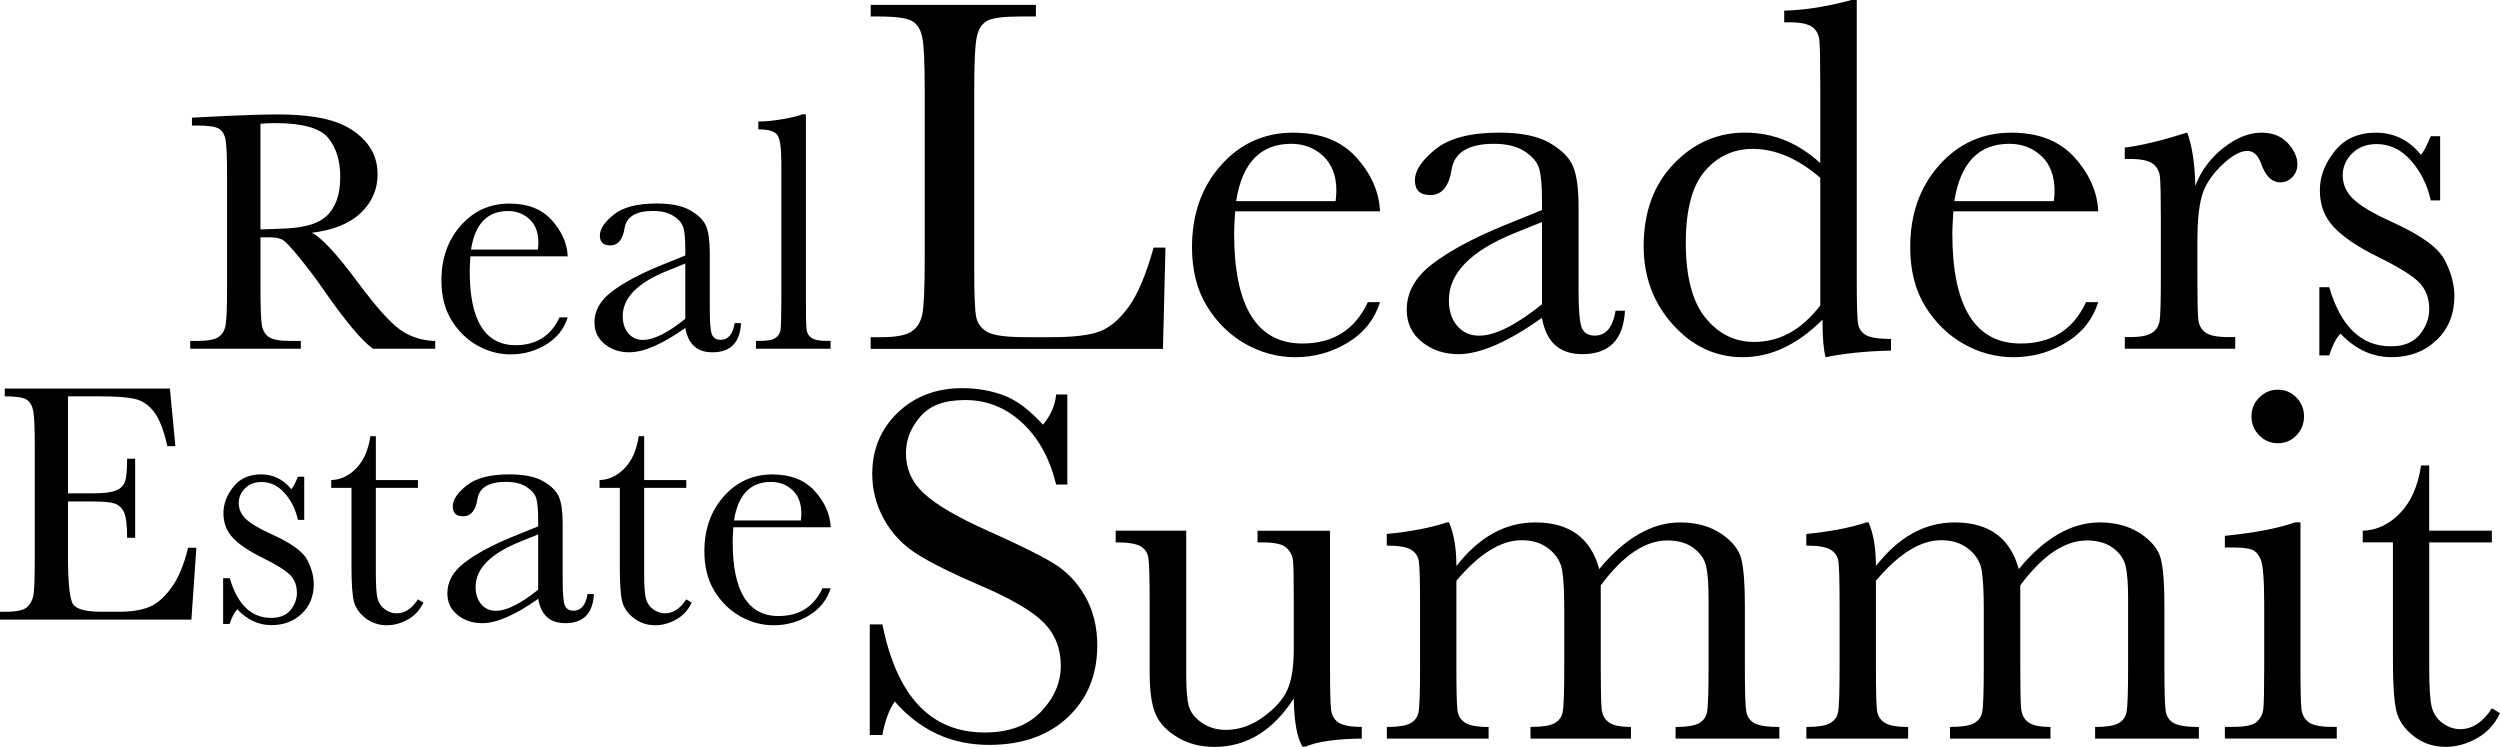
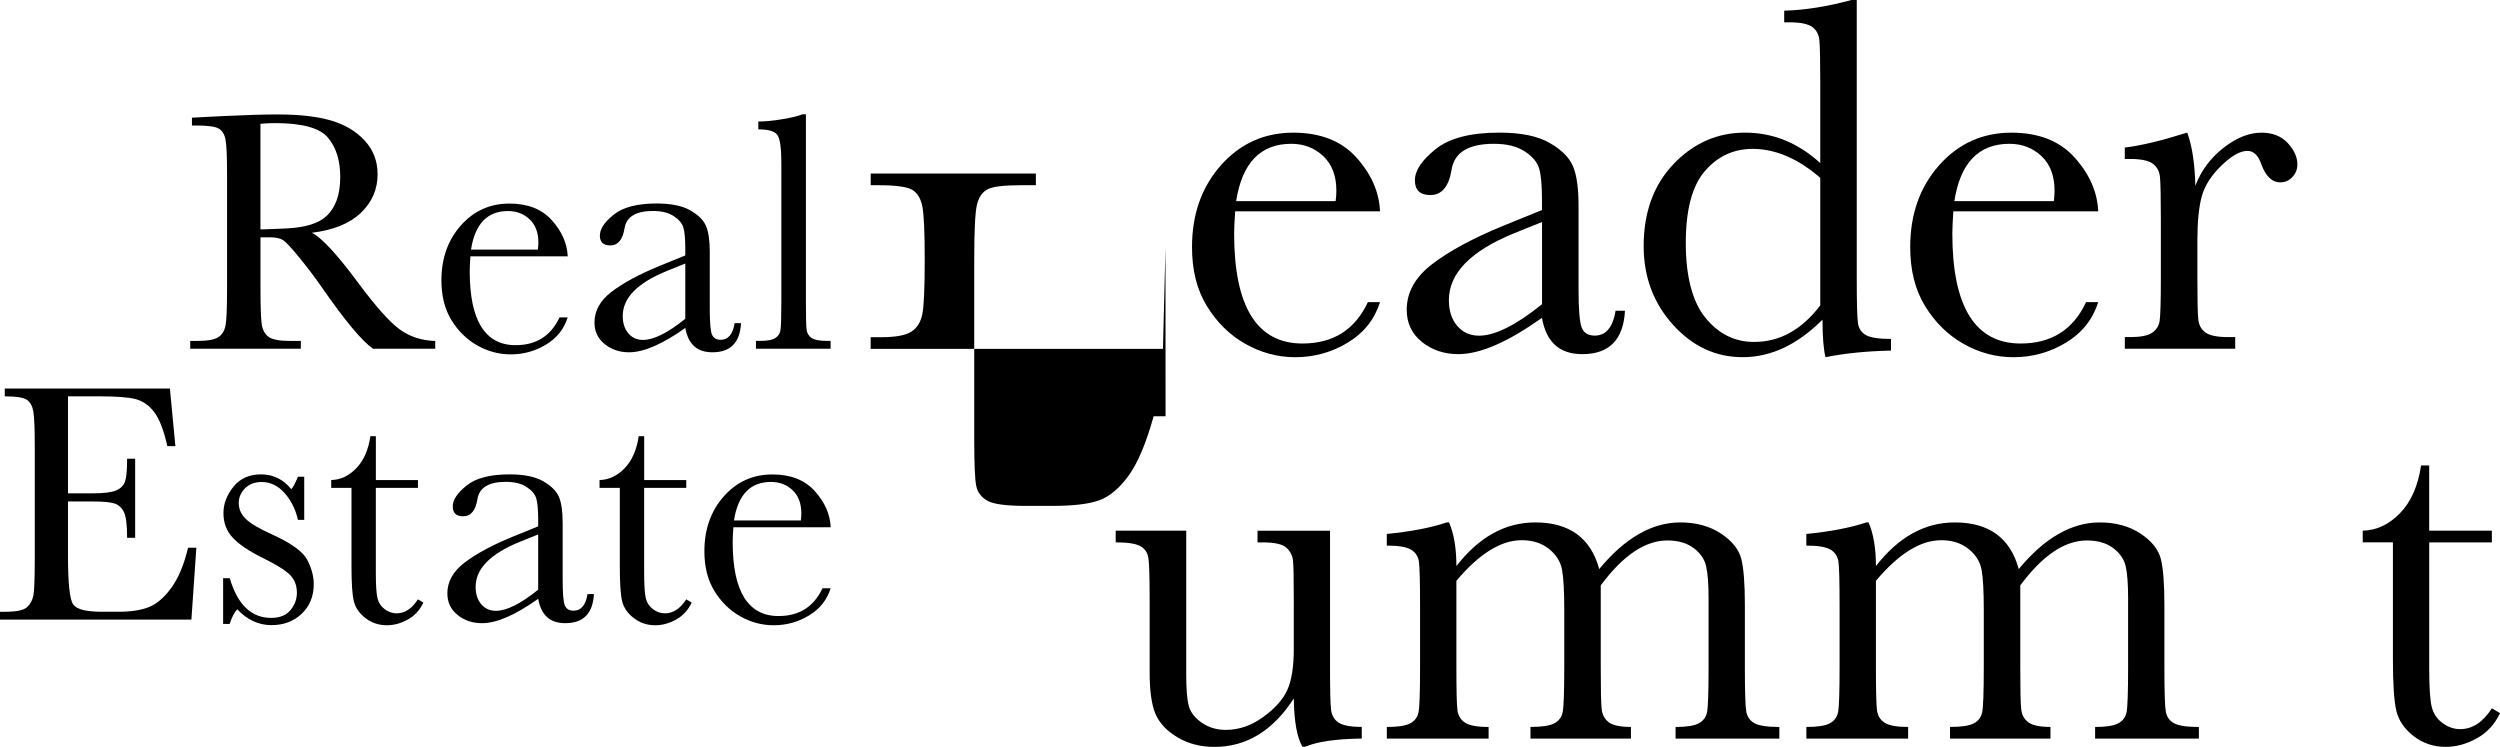
<svg xmlns="http://www.w3.org/2000/svg" id="Layer_1" version="1.1" viewBox="104.2 71.12 635.06 189.73">
-   <path d="M400.26,134.02l-.64,25.72h-74.25v-2.96h2.58c3.74,0,6.33-.47,7.77-1.42,1.44-.94,2.36-2.42,2.77-4.42.41-2,.61-6.65.61-13.95v-42.86c0-6.96-.2-11.45-.61-13.47-.41-2.02-1.27-3.42-2.58-4.19-1.31-.77-4.18-1.16-8.6-1.16h-1.93v-2.96h41.96v2.96h-3.87c-4.3,0-7.11.35-8.44,1.06s-2.22,2.03-2.67,3.96-.68,6.53-.68,13.79v45.76c0,6.32.17,10.27.52,11.86.34,1.59,1.28,2.83,2.8,3.71,1.53.88,4.8,1.32,9.83,1.32h6.64c5.37,0,9.36-.47,11.96-1.42,2.6-.94,5.07-3.01,7.41-6.19,2.34-3.18,4.48-8.23,6.41-15.15h3.03Z" />
+   <path d="M400.26,134.02l-.64,25.72h-74.25v-2.96h2.58c3.74,0,6.33-.47,7.77-1.42,1.44-.94,2.36-2.42,2.77-4.42.41-2,.61-6.65.61-13.95c0-6.96-.2-11.45-.61-13.47-.41-2.02-1.27-3.42-2.58-4.19-1.31-.77-4.18-1.16-8.6-1.16h-1.93v-2.96h41.96v2.96h-3.87c-4.3,0-7.11.35-8.44,1.06s-2.22,2.03-2.67,3.96-.68,6.53-.68,13.79v45.76c0,6.32.17,10.27.52,11.86.34,1.59,1.28,2.83,2.8,3.71,1.53.88,4.8,1.32,9.83,1.32h6.64c5.37,0,9.36-.47,11.96-1.42,2.6-.94,5.07-3.01,7.41-6.19,2.34-3.18,4.48-8.23,6.41-15.15h3.03Z" />
  <path d="M454.76,124.8h-36.8c-.17,2.54-.26,4.43-.26,5.67,0,9.28,1.45,16.25,4.35,20.92,2.9,4.66,7.23,6.99,12.99,6.99,7.82,0,13.36-3.5,16.63-10.51h3.09c-1.38,4.38-4.1,7.81-8.19,10.28-4.08,2.47-8.53,3.71-13.34,3.71-4.47,0-8.69-1.13-12.67-3.38-3.98-2.26-7.23-5.45-9.76-9.57-2.54-4.12-3.8-9.13-3.8-15.02,0-8.34,2.45-15.26,7.35-20.79,4.9-5.52,11.02-8.28,18.37-8.28,6.92,0,12.27,2.11,16.05,6.32,3.78,4.21,5.78,8.77,5.99,13.66ZM443.48,122.22c.13-.99.19-1.87.19-2.64,0-3.78-1.11-6.71-3.32-8.8-2.21-2.08-4.93-3.13-8.15-3.13-7.82,0-12.48,4.86-13.99,14.57h25.27Z" />
  <path d="M514.6,150.06h2.38c-.39,7.35-4,11.02-10.83,11.02-2.92,0-5.23-.77-6.93-2.32-1.7-1.55-2.8-3.85-3.32-6.9-4.3,3.05-8.22,5.35-11.76,6.9s-6.71,2.32-9.51,2.32c-3.57,0-6.64-1.03-9.22-3.09s-3.87-4.79-3.87-8.19c0-4.43,2.16-8.29,6.48-11.6,4.32-3.31,10.28-6.53,17.89-9.67l9.99-4.06v-2.58c0-3.65-.24-6.29-.71-7.93-.47-1.63-1.7-3.09-3.67-4.38-1.98-1.29-4.58-1.93-7.8-1.93-6.45,0-10.03,2.15-10.76,6.45-.69,4.38-2.49,6.57-5.41,6.57-2.62,0-3.93-1.25-3.93-3.74s1.74-5.08,5.22-7.9c3.48-2.81,8.89-4.22,16.24-4.22,5.46,0,9.69.86,12.7,2.58,3.01,1.72,5,3.67,5.96,5.87s1.45,5.54,1.45,10.05v21.33c0,4.98.26,8.19.77,9.6s1.63,2.13,3.35,2.13c2.84,0,4.6-2.1,5.29-6.32ZM495.91,127.51l-7.03,2.84c-11.09,4.51-16.63,10.18-16.63,17.02,0,2.71.71,4.89,2.13,6.54,1.42,1.65,3.26,2.48,5.54,2.48,2.02,0,4.36-.67,7.03-2s5.65-3.33,8.96-5.99v-20.88Z" />
  <path d="M566.59,112.55v-20.62c0-5.63-.08-9.17-.23-10.63-.15-1.46-.76-2.58-1.84-3.35s-2.99-1.16-5.74-1.16h-1.35v-2.96c5.2-.13,10.89-1.03,17.08-2.71h1.35v70.96c0,6.15.11,9.88.32,11.21.21,1.33.89,2.32,2.03,2.96s3.25.97,6.35.97v2.96c-6.23.13-11.77.69-16.63,1.68-.52-2.02-.77-5.2-.77-9.54-3.18,3.18-6.46,5.56-9.83,7.15s-6.86,2.38-10.47,2.38c-6.83,0-12.73-2.75-17.69-8.25-4.96-5.5-7.44-12.16-7.44-19.98,0-8.59,2.54-15.54,7.61-20.85,5.07-5.31,11.11-7.96,18.11-7.96,3.57,0,6.94.64,10.12,1.93s6.19,3.22,9.02,5.8ZM566.59,116.29c-2.84-2.45-5.68-4.29-8.54-5.51s-5.73-1.84-8.6-1.84c-4.86,0-8.91,1.87-12.15,5.61-3.24,3.74-4.87,9.84-4.87,18.3s1.67,14.93,5,19.01c3.33,4.08,7.44,6.12,12.34,6.12,3.27,0,6.29-.77,9.09-2.32s5.37-3.87,7.73-6.96v-32.42Z" />
  <path d="M637.2,124.8h-36.8c-.17,2.54-.26,4.43-.26,5.67,0,9.28,1.45,16.25,4.35,20.92,2.9,4.66,7.23,6.99,12.99,6.99,7.82,0,13.36-3.5,16.63-10.51h3.09c-1.38,4.38-4.1,7.81-8.19,10.28-4.08,2.47-8.53,3.71-13.34,3.71-4.47,0-8.69-1.13-12.67-3.38-3.98-2.26-7.23-5.45-9.76-9.57-2.54-4.12-3.8-9.13-3.8-15.02,0-8.34,2.45-15.26,7.35-20.79,4.9-5.52,11.02-8.28,18.37-8.28,6.92,0,12.27,2.11,16.05,6.32,3.78,4.21,5.78,8.77,5.99,13.66ZM625.92,122.22c.13-.99.19-1.87.19-2.64,0-3.78-1.11-6.71-3.32-8.8-2.21-2.08-4.93-3.13-8.15-3.13-7.82,0-12.48,4.86-13.99,14.57h25.27Z" />
  <path d="M661.88,118.29c1.46-3.82,3.83-7.03,7.12-9.6s6.5-3.87,9.64-3.87c2.84,0,5.07.88,6.7,2.64,1.63,1.76,2.45,3.57,2.45,5.41,0,1.25-.42,2.32-1.26,3.22s-1.86,1.35-3.06,1.35c-2.15,0-3.78-1.59-4.9-4.77-.77-2.15-1.93-3.22-3.48-3.22-1.85,0-4.06,1.26-6.64,3.77s-4.23,5.12-4.96,7.83c-.73,2.71-1.1,6.42-1.1,11.15v9.41c0,5.63.07,9.17.23,10.63.15,1.46.76,2.58,1.84,3.35,1.07.77,2.99,1.16,5.74,1.16h1.8v2.96h-28.04v-2.96h1.35c2.58,0,4.42-.35,5.51-1.06s1.75-1.71,1.97-3c.21-1.29.32-4.98.32-11.09v-14.89c0-5.67-.08-9.23-.23-10.67-.15-1.44-.76-2.56-1.84-3.35-1.07-.79-2.99-1.19-5.74-1.19h-1.35v-2.9c4.04-.47,9.32-1.74,15.86-3.8,1.25,3.4,1.93,7.89,2.06,13.47Z" />
-   <path d="M693.37,161.41v-17.34h2.51c2.92,10.01,8.14,15.02,15.66,15.02,3.26,0,5.7-.99,7.32-2.96,1.61-1.98,2.42-4.15,2.42-6.51,0-2.75-.86-5.01-2.58-6.77-1.76-1.76-5.18-3.89-10.25-6.38-5.33-2.62-9.15-5.2-11.47-7.73-2.32-2.49-3.48-5.56-3.48-9.22s1.25-6.8,3.74-9.96c2.49-3.16,5.99-4.74,10.51-4.74s8.4,1.87,11.41,5.61c.64-.64,1.48-2.21,2.51-4.71h2.38v16.31h-2.38c-.86-3.91-2.52-7.27-5-10.09-2.47-2.81-5.38-4.22-8.73-4.22-2.58,0-4.66.8-6.25,2.38-1.59,1.59-2.38,3.44-2.38,5.54,0,2.32.88,4.32,2.64,5.99,1.72,1.72,5,3.67,9.86,5.87,7.3,3.31,11.77,6.53,13.41,9.67,1.63,3.18,2.45,6.23,2.45,9.15,0,4.6-1.51,8.34-4.54,11.21s-6.84,4.32-11.44,4.32c-4.86,0-9.17-2-12.96-5.99-1.16,1.29-2.11,3.14-2.84,5.54h-2.51Z" />
-   <path d="M325.14,257.83v-28.1h3.22c3.65,18.3,12.31,27.46,25.97,27.46,6.14,0,10.9-1.75,14.28-5.25,3.37-3.5,5.06-7.42,5.06-11.76s-1.48-8.06-4.45-11.02c-2.96-2.92-8.38-6.06-16.24-9.41-7-3.01-12.29-5.64-15.86-7.9s-6.35-5.19-8.35-8.8-3-7.45-3-11.54c0-6.23,2.16-11.42,6.48-15.57,4.32-4.15,9.79-6.22,16.4-6.22,3.7,0,7.18.6,10.44,1.8,3.27,1.2,6.62,3.7,10.05,7.48,1.98-2.36,3.09-4.92,3.35-7.67h2.84v22.88h-2.84c-1.63-6.66-4.52-11.9-8.67-15.73-4.15-3.82-8.95-5.74-14.41-5.74s-9.01,1.41-11.44,4.22c-2.43,2.81-3.64,5.9-3.64,9.25,0,4.04,1.52,7.46,4.58,10.25,3.01,2.84,8.44,6.02,16.31,9.54,7.52,3.35,12.99,6.05,16.4,8.09,3.42,2.04,6.16,4.87,8.22,8.48s3.09,7.78,3.09,12.5c0,7.48-2.49,13.56-7.48,18.24-4.98,4.68-11.64,7.03-19.98,7.03-9.58,0-17.57-3.67-23.98-11.02-1.42,2.02-2.47,4.86-3.16,8.51h-3.22Z" />
  <path d="M442.06,205.94v34.61c0,5.76.08,9.37.26,10.83.17,1.46.81,2.56,1.9,3.29,1.1.73,3.06,1.1,5.9,1.1v2.96c-6.53.09-11.3.77-14.31,2.06h-.77c-1.38-2.36-2.11-6.45-2.19-12.25-2.62,4.08-5.62,7.15-8.99,9.22-3.37,2.06-7.1,3.09-11.18,3.09-3.52,0-6.64-.81-9.35-2.42s-4.57-3.58-5.58-5.9c-1.01-2.32-1.51-5.82-1.51-10.51v-17.98c0-6.1-.11-9.83-.32-11.18-.22-1.35-.89-2.35-2.03-3-1.14-.64-3.23-.97-6.28-.97v-2.96h17.92v36.61c0,3.61.21,6.23.64,7.86.43,1.63,1.52,3.06,3.29,4.29,1.76,1.22,3.8,1.84,6.12,1.84,3.31,0,6.47-1.08,9.47-3.25,3.01-2.17,5.06-4.47,6.16-6.9,1.1-2.43,1.64-5.9,1.64-10.41v-11.92c0-5.76-.06-9.26-.19-10.51-.13-1.25-.68-2.33-1.64-3.25-.97-.92-2.98-1.39-6.03-1.39h-1.35v-2.96h18.43Z" />
  <path d="M471.65,203.82h.64c1.25,2.88,1.87,6.57,1.87,11.09,2.88-3.69,5.98-6.47,9.31-8.31,3.33-1.85,6.91-2.77,10.73-2.77,4.34,0,7.86.99,10.57,2.96,2.71,1.98,4.6,4.94,5.67,8.89,3.26-3.95,6.62-6.92,10.05-8.89,3.44-1.98,6.94-2.96,10.51-2.96,4.08,0,7.54.95,10.38,2.84,2.84,1.89,4.55,4.04,5.16,6.45.6,2.41.9,6.3.9,11.67v15.86c0,6.15.12,9.88.35,11.21.24,1.33.92,2.32,2.06,2.96,1.14.64,3.25.97,6.35.97v2.96h-26.36v-2.96c2.79,0,4.76-.31,5.9-.93,1.14-.62,1.84-1.57,2.09-2.84.26-1.27.39-5.06.39-11.38v-17.6c0-3.57-.21-6.25-.61-8.06-.41-1.8-1.47-3.35-3.19-4.64-1.72-1.29-3.95-1.93-6.7-1.93s-5.6.95-8.41,2.84c-2.82,1.89-5.64,4.75-8.48,8.57v20.82c0,5.63.07,9.16.23,10.6.15,1.44.75,2.56,1.8,3.35,1.05.8,2.93,1.19,5.64,1.19v2.96h-25.52v-2.96c2.88,0,4.89-.3,6.03-.9,1.14-.6,1.85-1.52,2.13-2.77.28-1.25.42-5.07.42-11.47v-14.63c0-4.64-.18-8-.55-10.09-.37-2.08-1.47-3.87-3.32-5.35-1.85-1.48-4.15-2.22-6.9-2.22s-5.38.86-8.15,2.58c-2.77,1.72-5.6,4.3-8.48,7.73v21.98c0,5.8.08,9.41.26,10.83.17,1.42.82,2.49,1.93,3.22,1.12.73,3.11,1.1,5.99,1.1v2.96h-25.85v-2.96c2.84,0,4.82-.31,5.96-.93,1.14-.62,1.84-1.56,2.09-2.8.26-1.25.39-5.05.39-11.41v-15.79c0-6.02-.1-9.7-.29-11.05s-.86-2.37-2-3.06c-1.14-.69-3.19-1.03-6.16-1.03v-2.96c6.1-.6,11.15-1.57,15.15-2.9Z" />
  <path d="M578.22,203.82h.64c1.25,2.88,1.87,6.57,1.87,11.09,2.88-3.69,5.98-6.47,9.31-8.31,3.33-1.85,6.91-2.77,10.73-2.77,4.34,0,7.86.99,10.57,2.96,2.71,1.98,4.6,4.94,5.67,8.89,3.26-3.95,6.62-6.92,10.05-8.89,3.44-1.98,6.94-2.96,10.51-2.96,4.08,0,7.54.95,10.38,2.84,2.84,1.89,4.55,4.04,5.16,6.45.6,2.41.9,6.3.9,11.67v15.86c0,6.15.12,9.88.35,11.21.24,1.33.92,2.32,2.06,2.96,1.14.64,3.25.97,6.35.97v2.96h-26.36v-2.96c2.79,0,4.76-.31,5.9-.93,1.14-.62,1.84-1.57,2.09-2.84.26-1.27.39-5.06.39-11.38v-17.6c0-3.57-.2-6.25-.61-8.06-.41-1.8-1.47-3.35-3.19-4.64-1.72-1.29-3.95-1.93-6.7-1.93s-5.6.95-8.41,2.84c-2.81,1.89-5.64,4.75-8.48,8.57v20.82c0,5.63.07,9.16.23,10.6.15,1.44.75,2.56,1.8,3.35,1.05.8,2.93,1.19,5.64,1.19v2.96h-25.52v-2.96c2.88,0,4.89-.3,6.03-.9,1.14-.6,1.85-1.52,2.13-2.77.28-1.25.42-5.07.42-11.47v-14.63c0-4.64-.18-8-.55-10.09-.37-2.08-1.47-3.87-3.32-5.35-1.85-1.48-4.15-2.22-6.9-2.22s-5.38.86-8.15,2.58c-2.77,1.72-5.6,4.3-8.48,7.73v21.98c0,5.8.09,9.41.26,10.83s.82,2.49,1.93,3.22c1.12.73,3.12,1.1,5.99,1.1v2.96h-25.85v-2.96c2.84,0,4.82-.31,5.96-.93,1.14-.62,1.84-1.56,2.09-2.8.26-1.25.39-5.05.39-11.41v-15.79c0-6.02-.1-9.7-.29-11.05s-.86-2.37-2-3.06c-1.14-.69-3.19-1.03-6.16-1.03v-2.96c6.1-.6,11.15-1.57,15.15-2.9Z" />
-   <path d="M688.57,203.82v36.8c0,5.63.09,9.17.26,10.63.17,1.46.79,2.58,1.87,3.35,1.07.77,2.99,1.16,5.74,1.16h1.35v2.96h-28.42v-2.96h2.19c3.05,0,5.04-.44,5.96-1.32.92-.88,1.46-1.93,1.61-3.16.15-1.22.23-4.78.23-10.67v-15.98c0-6.19-.29-9.97-.87-11.34-.58-1.37-1.35-2.23-2.32-2.58-.97-.34-2.65-.52-5.06-.52h-1.74v-2.96c7.65-.77,13.58-1.91,17.79-3.42h1.42ZM676.13,176.88c0-1.85.65-3.44,1.97-4.77,1.31-1.33,2.89-2,4.74-2s3.42.67,4.71,2c1.29,1.33,1.93,2.92,1.93,4.77s-.64,3.5-1.93,4.83c-1.29,1.33-2.86,2-4.71,2s-3.43-.67-4.74-2c-1.31-1.33-1.97-2.94-1.97-4.83Z" />
  <path d="M737.2,208.91h-15.92v31.9c0,4.9.21,8.2.64,9.89.43,1.7,1.34,3.06,2.74,4.09,1.4,1.03,2.89,1.55,4.48,1.55,3.09,0,5.78-1.76,8.06-5.29l2.06,1.22c-1.33,2.84-3.3,4.97-5.9,6.41-2.6,1.44-5.23,2.16-7.9,2.16-3.09,0-5.81-.91-8.15-2.74-2.34-1.83-3.8-3.96-4.38-6.41s-.87-6.75-.87-12.89v-29.91h-7.67v-2.96c3.52-.09,6.68-1.57,9.47-4.45,2.79-2.88,4.58-6.92,5.35-12.12h2.06v16.56h15.92v2.96Z" />
  <path d="M214.75,159.71h-15.8c-2.8-1.96-7.09-7.1-12.86-15.41-1.85-2.66-3.77-5.2-5.76-7.64-1.99-2.44-3.36-3.92-4.11-4.46-.75-.53-1.92-.8-3.51-.8h-2.34v13.03c0,4.62.11,7.64.32,9.07s.79,2.49,1.73,3.18c.94.69,2.73,1.04,5.39,1.04h2.81v1.99h-28.1v-1.99h1.91c2.51,0,4.25-.32,5.22-.95.97-.63,1.58-1.62,1.84-2.97.26-1.34.39-4.47.39-9.37v-28.79c0-4.68-.13-7.69-.39-9.05-.26-1.36-.84-2.29-1.73-2.81-.9-.52-2.83-.78-5.8-.78h-1v-1.99l8.4-.43c5.6-.26,10.04-.39,13.34-.39,5.6,0,10.15.52,13.66,1.56,3.51,1.04,6.34,2.74,8.51,5.11,2.16,2.37,3.25,5.2,3.25,8.49,0,3.84-1.41,7.12-4.24,9.83-2.83,2.71-6.99,4.4-12.47,5.07,2.45,1.18,6.41,5.46,11.86,12.82,4.44,5.97,7.94,9.89,10.48,11.73s5.54,2.83,9.01,2.94v1.99ZM170.37,129.4c2.17-.06,4.4-.14,6.71-.26,2.31-.12,4.31-.43,6.02-.95,1.7-.52,3.08-1.28,4.13-2.27,1.05-1,1.88-2.3,2.49-3.92.61-1.62.91-3.61.91-5.97,0-4.13-1.03-7.43-3.1-9.92-2.06-2.48-6.56-3.72-13.49-3.72-1.07,0-2.29.06-3.68.17v26.84Z" />
  <path d="M248.41,136.24h-24.72c-.12,1.7-.17,2.97-.17,3.81,0,6.24.97,10.92,2.92,14.05,1.95,3.13,4.86,4.7,8.72,4.7,5.25,0,8.98-2.35,11.17-7.06h2.08c-.92,2.94-2.76,5.25-5.5,6.91-2.74,1.66-5.73,2.49-8.96,2.49-3,0-5.84-.76-8.51-2.27-2.67-1.51-4.86-3.66-6.56-6.43-1.7-2.77-2.55-6.13-2.55-10.09,0-5.6,1.65-10.25,4.94-13.96,3.29-3.71,7.4-5.56,12.34-5.56,4.65,0,8.24,1.41,10.78,4.24,2.54,2.83,3.88,5.89,4.03,9.18ZM240.83,134.51c.09-.66.13-1.25.13-1.77,0-2.54-.74-4.51-2.23-5.91-1.49-1.4-3.31-2.1-5.48-2.1-5.25,0-8.39,3.26-9.4,9.79h16.97Z" />
  <path d="M290.84,153.21h1.6c-.26,4.94-2.68,7.4-7.27,7.4-1.96,0-3.51-.52-4.65-1.56-1.14-1.04-1.88-2.58-2.23-4.63-2.89,2.05-5.52,3.59-7.9,4.63s-4.51,1.56-6.39,1.56c-2.4,0-4.46-.69-6.19-2.08-1.73-1.39-2.6-3.22-2.6-5.5,0-2.97,1.45-5.57,4.35-7.79s6.91-4.39,12.01-6.5l6.71-2.73v-1.73c0-2.45-.16-4.23-.48-5.33-.32-1.1-1.14-2.08-2.47-2.94-1.33-.87-3.07-1.3-5.24-1.3-4.33,0-6.74,1.44-7.23,4.33-.46,2.94-1.67,4.42-3.64,4.42-1.76,0-2.64-.84-2.64-2.51s1.17-3.41,3.51-5.3,5.98-2.84,10.91-2.84c3.67,0,6.51.58,8.53,1.73,2.02,1.16,3.36,2.47,4,3.94.65,1.47.97,3.72.97,6.75v14.33c0,3.35.17,5.5.52,6.45.35.95,1.1,1.43,2.25,1.43,1.91,0,3.09-1.41,3.55-4.24ZM278.28,138.06l-4.72,1.91c-7.45,3.03-11.17,6.84-11.17,11.43,0,1.82.48,3.28,1.43,4.4s2.19,1.67,3.72,1.67c1.36,0,2.93-.45,4.72-1.34,1.79-.89,3.8-2.24,6.02-4.03v-14.03Z" />
  <path d="M308.92,100.17v47.37c0,3.78.05,6.16.15,7.14.1.98.51,1.73,1.23,2.25.72.52,2.01.78,3.85.78h1.04v1.99h-18.96v-1.99h1.21c1.73,0,2.97-.24,3.7-.71.74-.48,1.18-1.15,1.32-2.01.14-.87.22-3.35.22-7.45v-35.07c0-3.72-.33-6.07-1-7.04-.66-.97-2.28-1.45-4.85-1.45v-1.99c1.76,0,3.83-.2,6.21-.61,2.38-.4,4.02-.81,4.91-1.21h.95Z" />
  <path d="M152,210.25h2.08l-1.26,18.27h-48.62v-1.99h1.21c2.92,0,4.8-.39,5.65-1.17.85-.78,1.39-1.77,1.62-2.97.23-1.2.35-4.25.35-9.16v-28.79c0-4.47-.12-7.42-.37-8.83-.25-1.41-.81-2.4-1.69-2.97-.88-.56-2.74-.84-5.56-.84v-1.99h41.95l1.39,14.63h-2.04c-.92-4.1-2.06-7.01-3.4-8.72-1.34-1.72-2.94-2.8-4.78-3.25-1.85-.45-4.82-.67-8.92-.67h-8.14v24.64h6.23c2.86,0,4.86-.25,6-.74,1.14-.49,1.89-1.23,2.25-2.23.36-1,.54-2.94.54-5.82h2.04v20.09h-2.04c0-3.26-.27-5.45-.82-6.56-.55-1.11-1.35-1.83-2.4-2.17-1.05-.33-2.84-.5-5.35-.5h-6.45v13.9c0,6.96.45,11.05,1.34,12.27.89,1.23,3.3,1.84,7.23,1.84h4.37c3.09,0,5.63-.4,7.62-1.19,1.99-.79,3.89-2.42,5.69-4.89,1.8-2.47,3.23-5.87,4.26-10.2Z" />
  <path d="M160.88,229.64v-11.65h1.69c1.96,6.73,5.47,10.09,10.52,10.09,2.19,0,3.83-.66,4.91-1.99,1.08-1.33,1.62-2.79,1.62-4.37,0-1.85-.58-3.36-1.73-4.55-1.18-1.18-3.48-2.61-6.88-4.29-3.58-1.76-6.15-3.49-7.71-5.2-1.56-1.67-2.34-3.74-2.34-6.19s.84-4.57,2.51-6.69c1.67-2.12,4.03-3.18,7.06-3.18s5.64,1.25,7.66,3.77c.43-.43,1-1.49,1.69-3.16h1.6v10.95h-1.6c-.58-2.63-1.7-4.88-3.36-6.78-1.66-1.89-3.62-2.84-5.87-2.84-1.73,0-3.13.53-4.2,1.6s-1.6,2.31-1.6,3.72c0,1.56.59,2.9,1.77,4.03,1.15,1.16,3.36,2.47,6.62,3.94,4.91,2.22,7.91,4.39,9.01,6.49,1.1,2.14,1.65,4.19,1.65,6.15,0,3.09-1.02,5.6-3.05,7.53-2.03,1.93-4.6,2.9-7.69,2.9-3.26,0-6.16-1.34-8.7-4.03-.78.87-1.41,2.11-1.91,3.72h-1.69Z" />
  <path d="M210.36,195.05h-10.69v21.43c0,3.29.14,5.51.43,6.65.29,1.14.9,2.06,1.84,2.75.94.69,1.94,1.04,3.01,1.04,2.08,0,3.88-1.18,5.41-3.55l1.39.82c-.9,1.91-2.22,3.34-3.96,4.31-1.75.97-3.51,1.45-5.3,1.45-2.08,0-3.9-.61-5.48-1.84s-2.55-2.66-2.94-4.31c-.39-1.64-.58-4.53-.58-8.66v-20.09h-5.15v-1.99c2.37-.06,4.49-1.05,6.36-2.99,1.88-1.93,3.07-4.65,3.59-8.14h1.39v11.13h10.69v1.99Z" />
  <path d="M253.47,222.02h1.6c-.26,4.94-2.68,7.4-7.27,7.4-1.96,0-3.51-.52-4.65-1.56-1.14-1.04-1.88-2.58-2.23-4.63-2.89,2.05-5.52,3.59-7.9,4.63s-4.51,1.56-6.39,1.56c-2.4,0-4.46-.69-6.19-2.08-1.73-1.39-2.6-3.22-2.6-5.5,0-2.97,1.45-5.57,4.35-7.79s6.91-4.39,12.01-6.5l6.71-2.73v-1.73c0-2.45-.16-4.23-.48-5.33-.32-1.1-1.14-2.08-2.47-2.94-1.33-.87-3.07-1.3-5.24-1.3-4.33,0-6.74,1.44-7.23,4.33-.46,2.94-1.67,4.42-3.64,4.42-1.76,0-2.64-.84-2.64-2.51s1.17-3.41,3.51-5.3,5.98-2.84,10.91-2.84c3.67,0,6.51.58,8.53,1.73,2.02,1.16,3.36,2.47,4,3.94.65,1.47.97,3.72.97,6.75v14.33c0,3.35.17,5.5.52,6.45.35.95,1.1,1.43,2.25,1.43,1.91,0,3.09-1.41,3.55-4.24ZM240.91,206.87l-4.72,1.91c-7.45,3.03-11.17,6.84-11.17,11.43,0,1.82.48,3.28,1.43,4.4s2.19,1.67,3.72,1.67c1.36,0,2.93-.45,4.72-1.34,1.79-.89,3.8-2.24,6.02-4.03v-14.03Z" />
  <path d="M278.52,195.05h-10.69v21.43c0,3.29.14,5.51.43,6.65.29,1.14.9,2.06,1.84,2.75.94.69,1.94,1.04,3.01,1.04,2.08,0,3.88-1.18,5.41-3.55l1.39.82c-.9,1.91-2.22,3.34-3.96,4.31-1.75.97-3.51,1.45-5.3,1.45-2.08,0-3.9-.61-5.48-1.84s-2.55-2.66-2.94-4.31c-.39-1.64-.58-4.53-.58-8.66v-20.09h-5.15v-1.99c2.37-.06,4.49-1.05,6.36-2.99,1.88-1.93,3.07-4.65,3.59-8.14h1.39v11.13h10.69v1.99Z" />
  <path d="M315.21,205.05h-24.72c-.12,1.7-.17,2.97-.17,3.81,0,6.24.97,10.92,2.92,14.05,1.95,3.13,4.86,4.7,8.72,4.7,5.25,0,8.98-2.35,11.17-7.06h2.08c-.92,2.94-2.76,5.25-5.5,6.91-2.74,1.66-5.73,2.49-8.96,2.49-3,0-5.84-.76-8.51-2.27-2.67-1.51-4.86-3.66-6.56-6.43-1.7-2.77-2.55-6.13-2.55-10.09,0-5.6,1.65-10.25,4.94-13.96,3.29-3.71,7.4-5.56,12.34-5.56,4.65,0,8.24,1.41,10.78,4.24,2.54,2.83,3.88,5.89,4.03,9.18ZM307.63,203.32c.09-.66.13-1.25.13-1.77,0-2.54-.74-4.51-2.23-5.91-1.49-1.4-3.31-2.1-5.48-2.1-5.25,0-8.39,3.26-9.4,9.79h16.97Z" />
</svg>